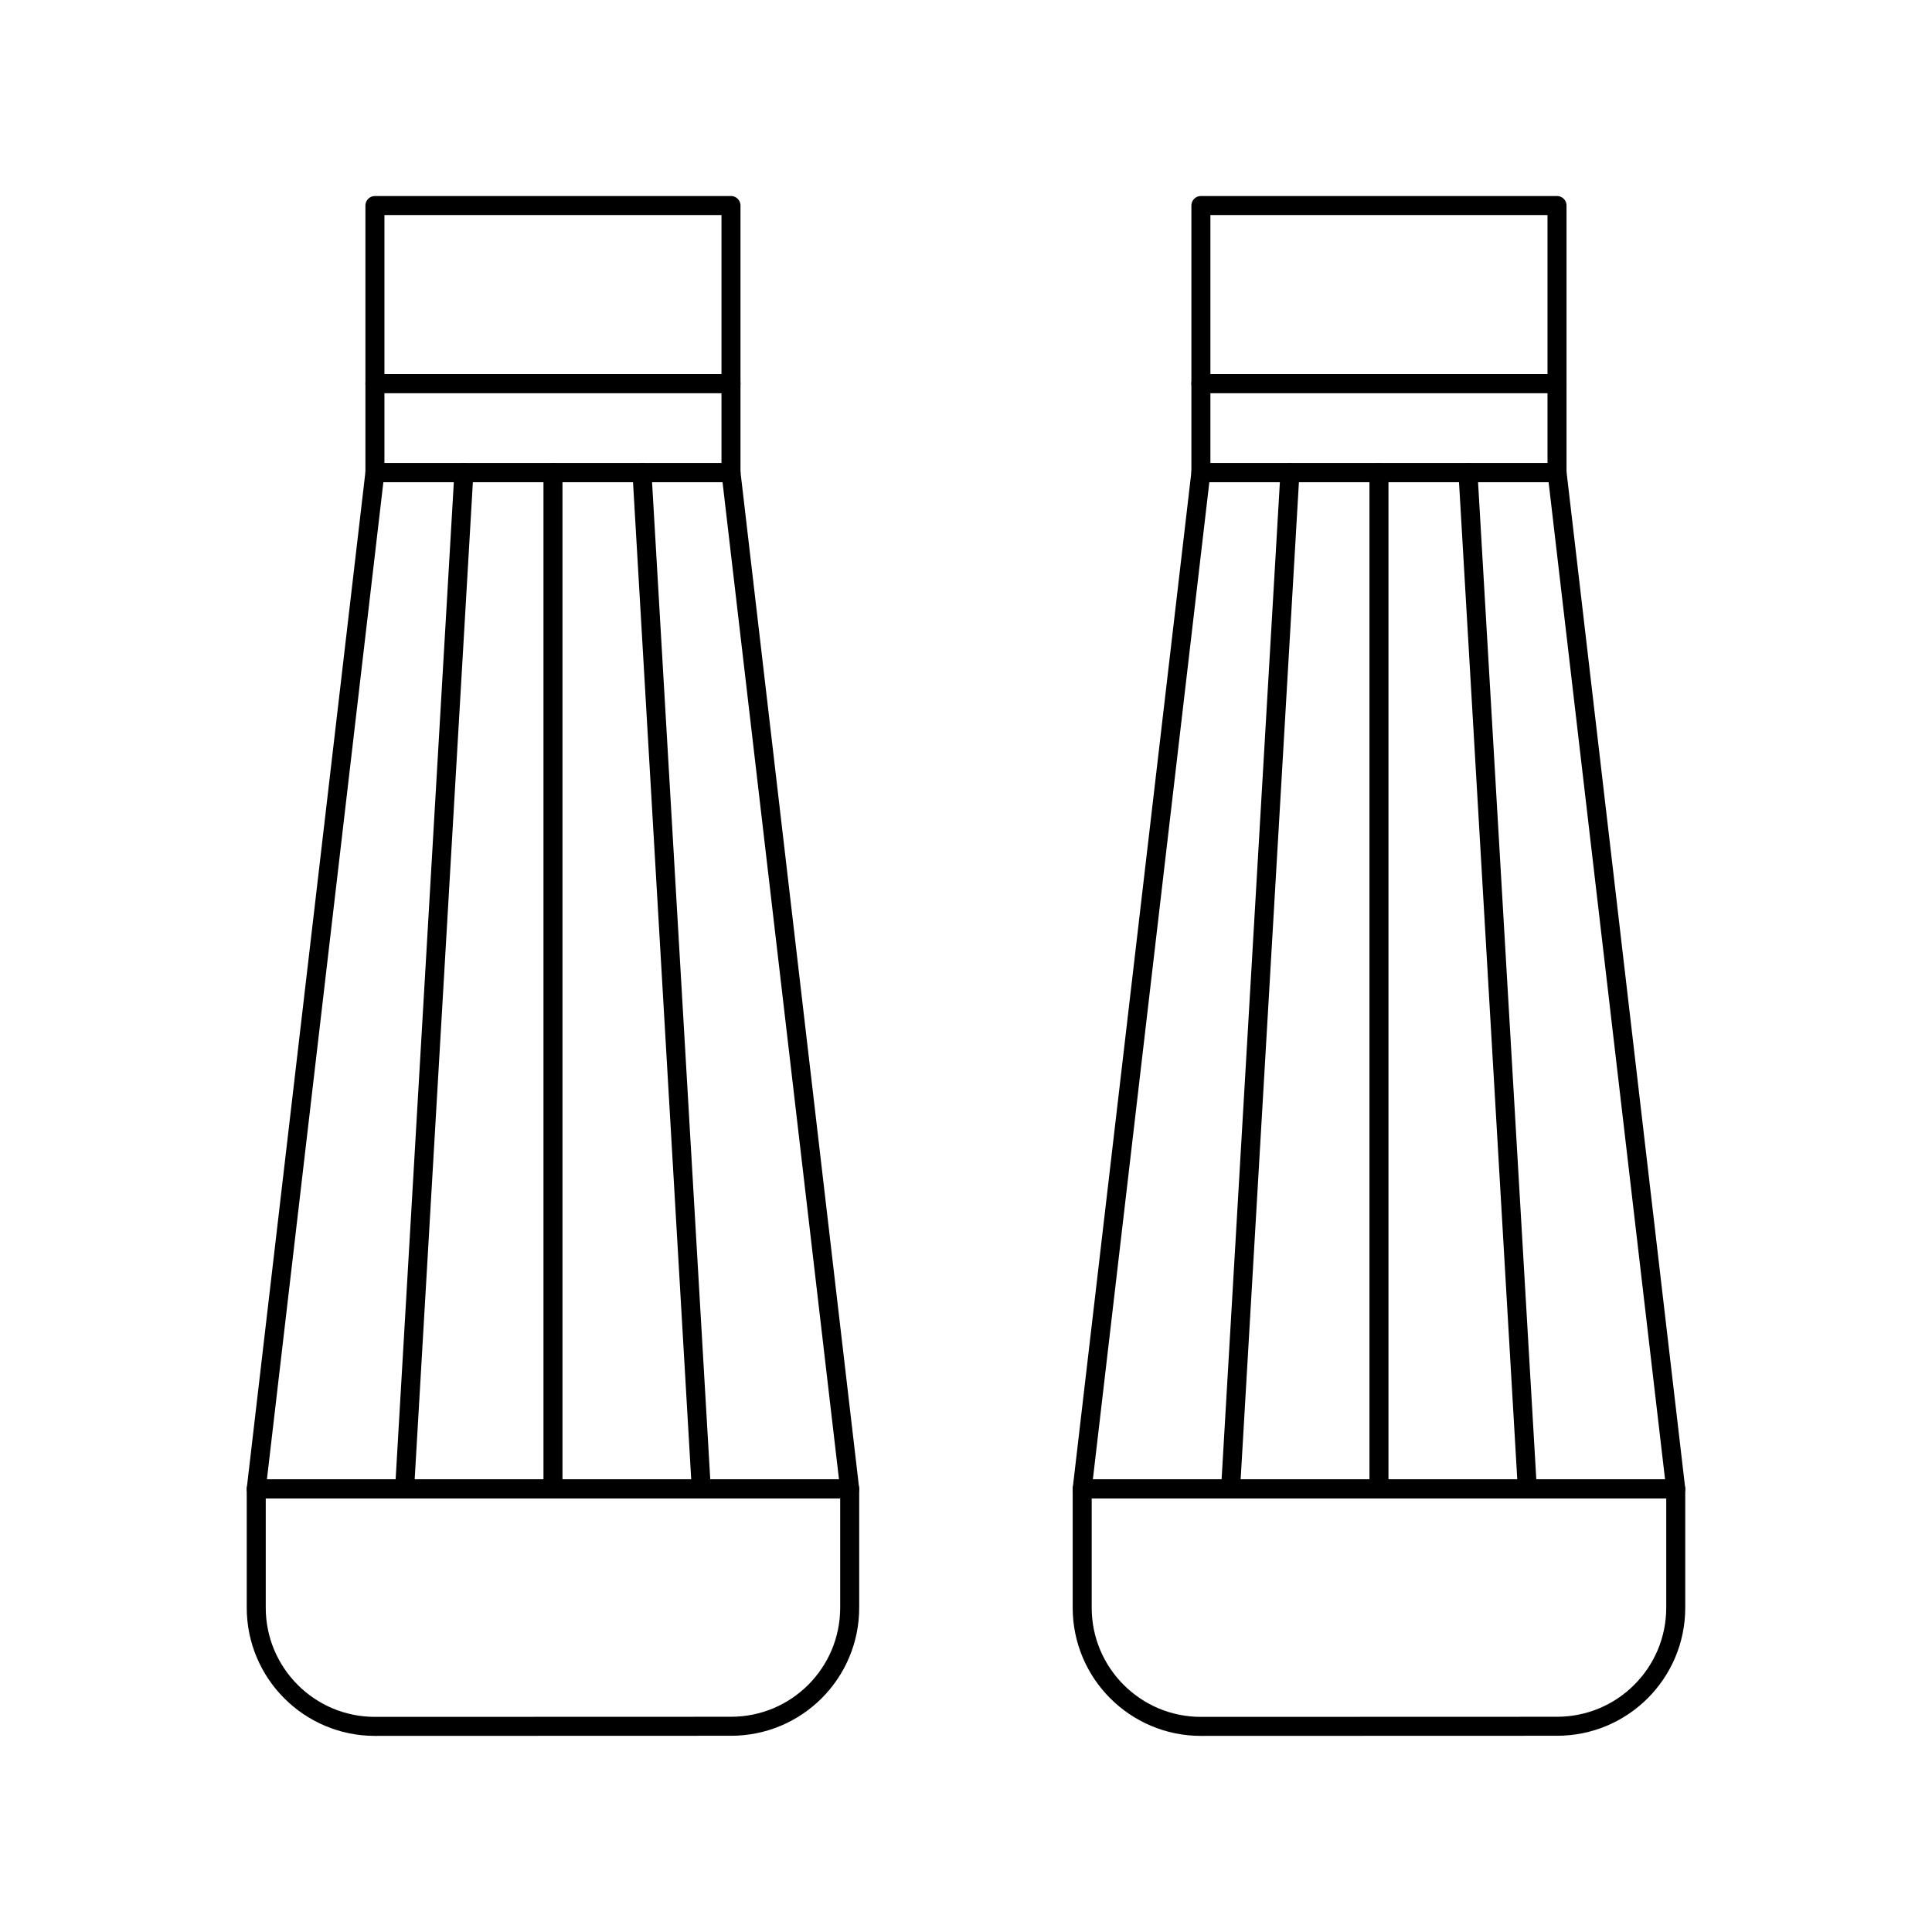
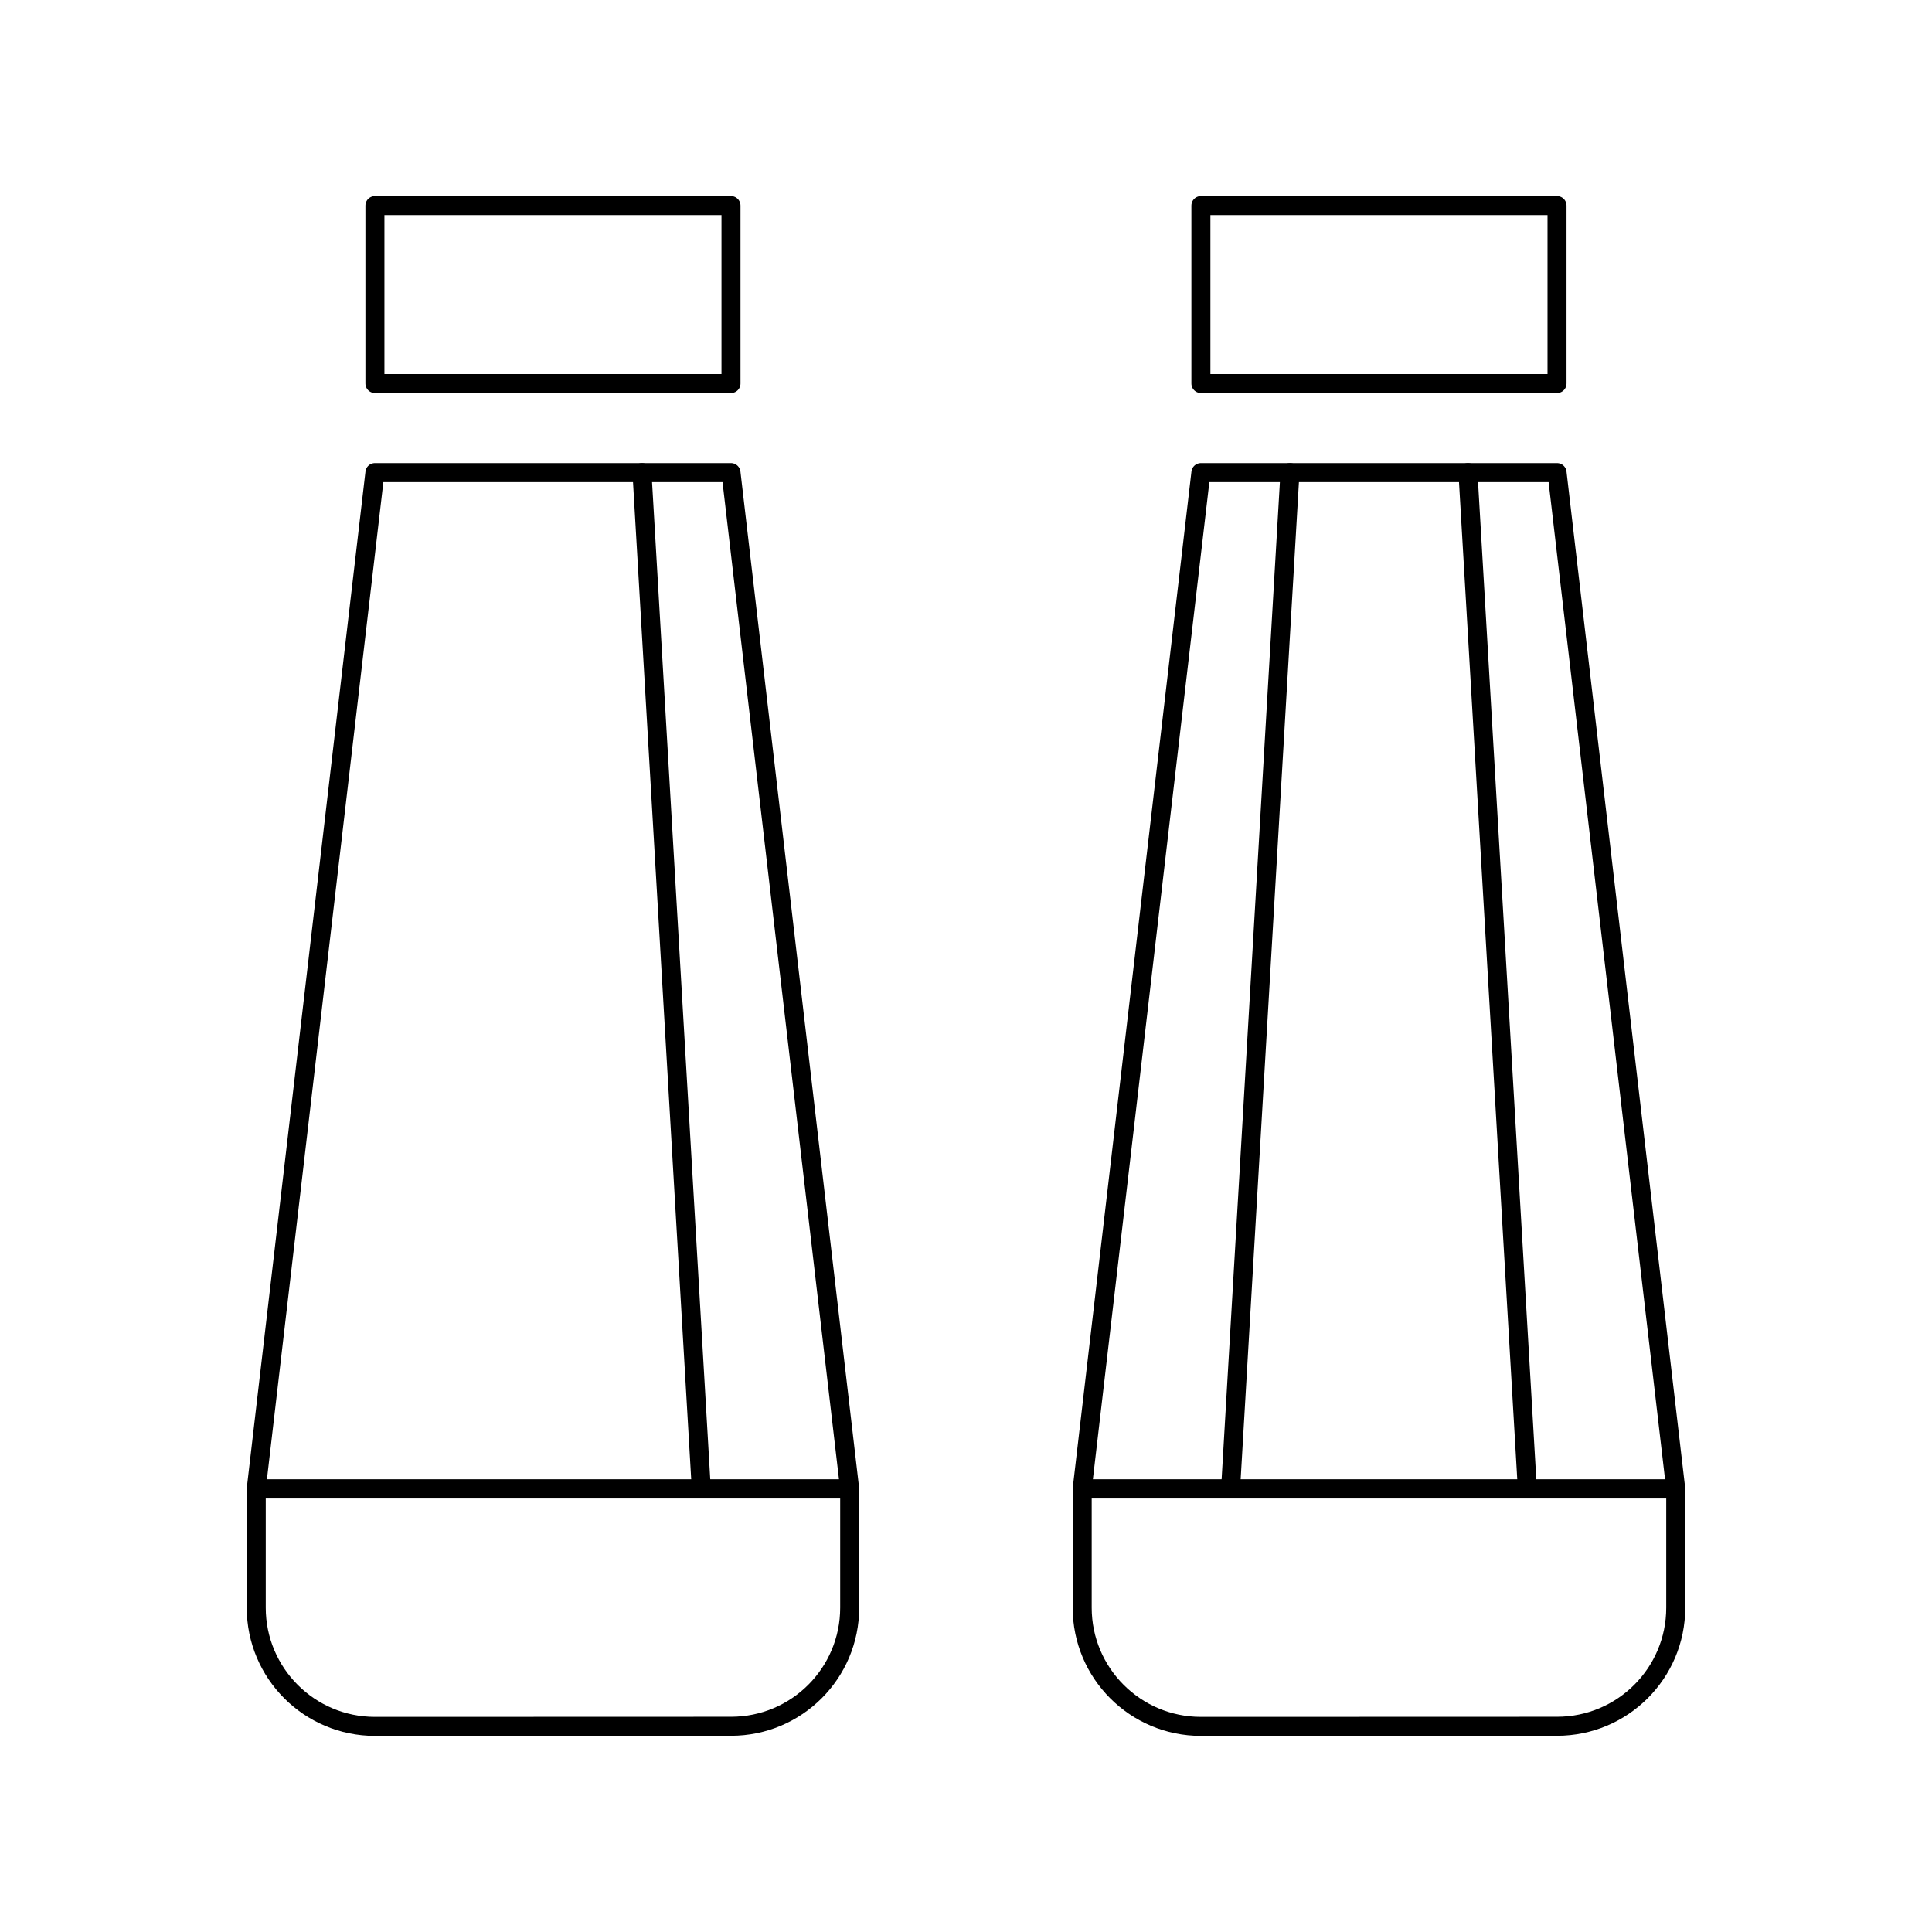
<svg xmlns="http://www.w3.org/2000/svg" width="800px" height="800px" version="1.1" viewBox="144 144 512 512">
  <g fill="none" stroke="#000000" stroke-linecap="round" stroke-linejoin="round" stroke-miterlimit="10">
    <path transform="matrix(5.038 0 0 5.038 148.09 148.09)" d="m43.883 77.508h-31.216l6.243-53.46h18.73z" />
-     <path transform="matrix(5.038 0 0 5.038 148.09 148.09)" d="m28.276 24.048v53.459z" />
    <path transform="matrix(5.038 0 0 5.038 148.09 148.09)" d="m32.958 24.048 3.12 53.459z" />
-     <path transform="matrix(5.038 0 0 5.038 148.09 148.09)" d="m23.591 24.048-3.12 53.459z" />
    <path transform="matrix(5.038 0 0 5.038 148.09 148.09)" d="m18.91 90c-3.447 0-6.243-2.797-6.243-6.245v-6.241h31.217v6.241c0 3.448-2.792 6.239-6.243 6.239z" />
-     <path transform="matrix(5.038 0 0 5.038 148.09 148.09)" d="m18.91 19.363h18.73v4.686h-18.73z" />
    <path transform="matrix(5.038 0 0 5.038 148.09 148.09)" d="m18.91 10h18.73v9.363h-18.73z" />
    <path transform="matrix(5.038 0 0 5.038 148.09 148.09)" d="m62.358 10h18.733v9.363h-18.733z" />
    <path transform="matrix(5.038 0 0 5.038 148.09 148.09)" d="m87.336 77.508h-31.222l6.244-53.46h18.735z" />
-     <path transform="matrix(5.038 0 0 5.038 148.09 148.09)" d="m71.725 24.048v53.459z" />
    <path transform="matrix(5.038 0 0 5.038 148.09 148.09)" d="m76.407 24.048 3.123 53.459z" />
    <path transform="matrix(5.038 0 0 5.038 148.09 148.09)" d="m67.043 24.048-3.124 53.459z" />
    <path transform="matrix(5.038 0 0 5.038 148.09 148.09)" d="m62.358 90c-3.447 0-6.244-2.797-6.244-6.245v-6.241h31.222v6.241c0 3.448-2.797 6.239-6.244 6.239z" />
-     <path transform="matrix(5.038 0 0 5.038 148.09 148.09)" d="m62.358 19.363h18.733v4.686h-18.733z" />
  </g>
</svg>